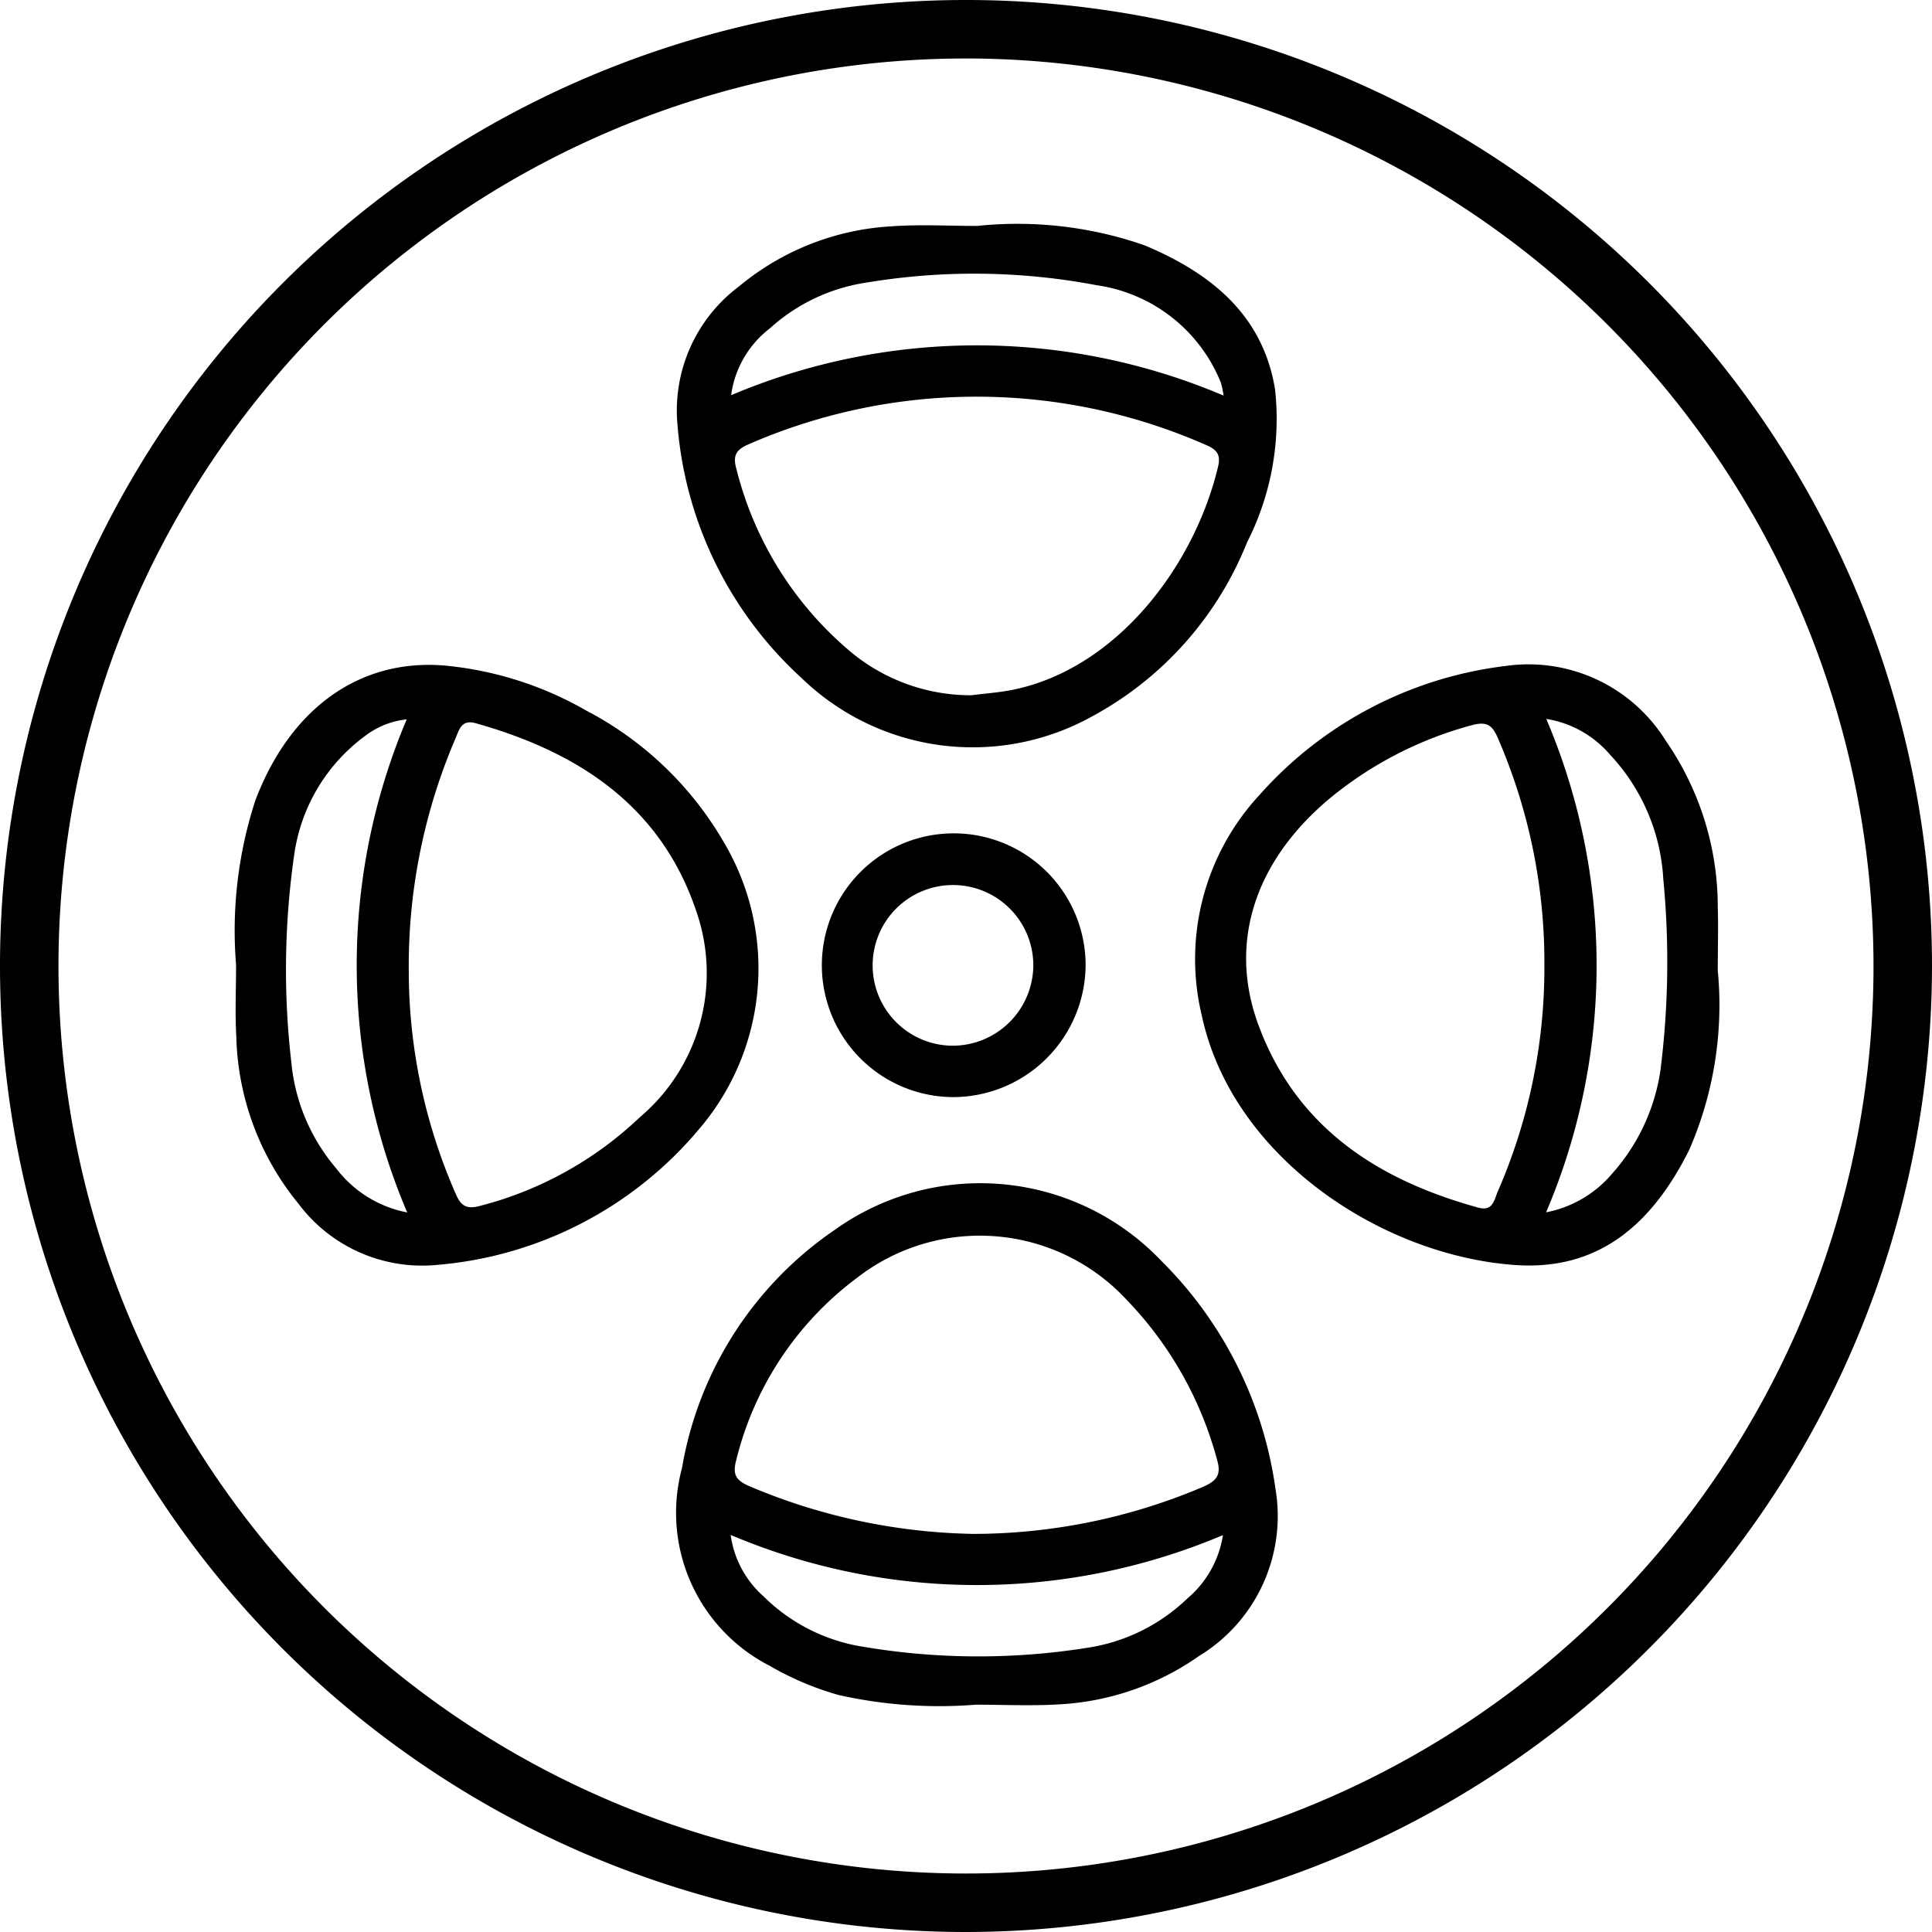
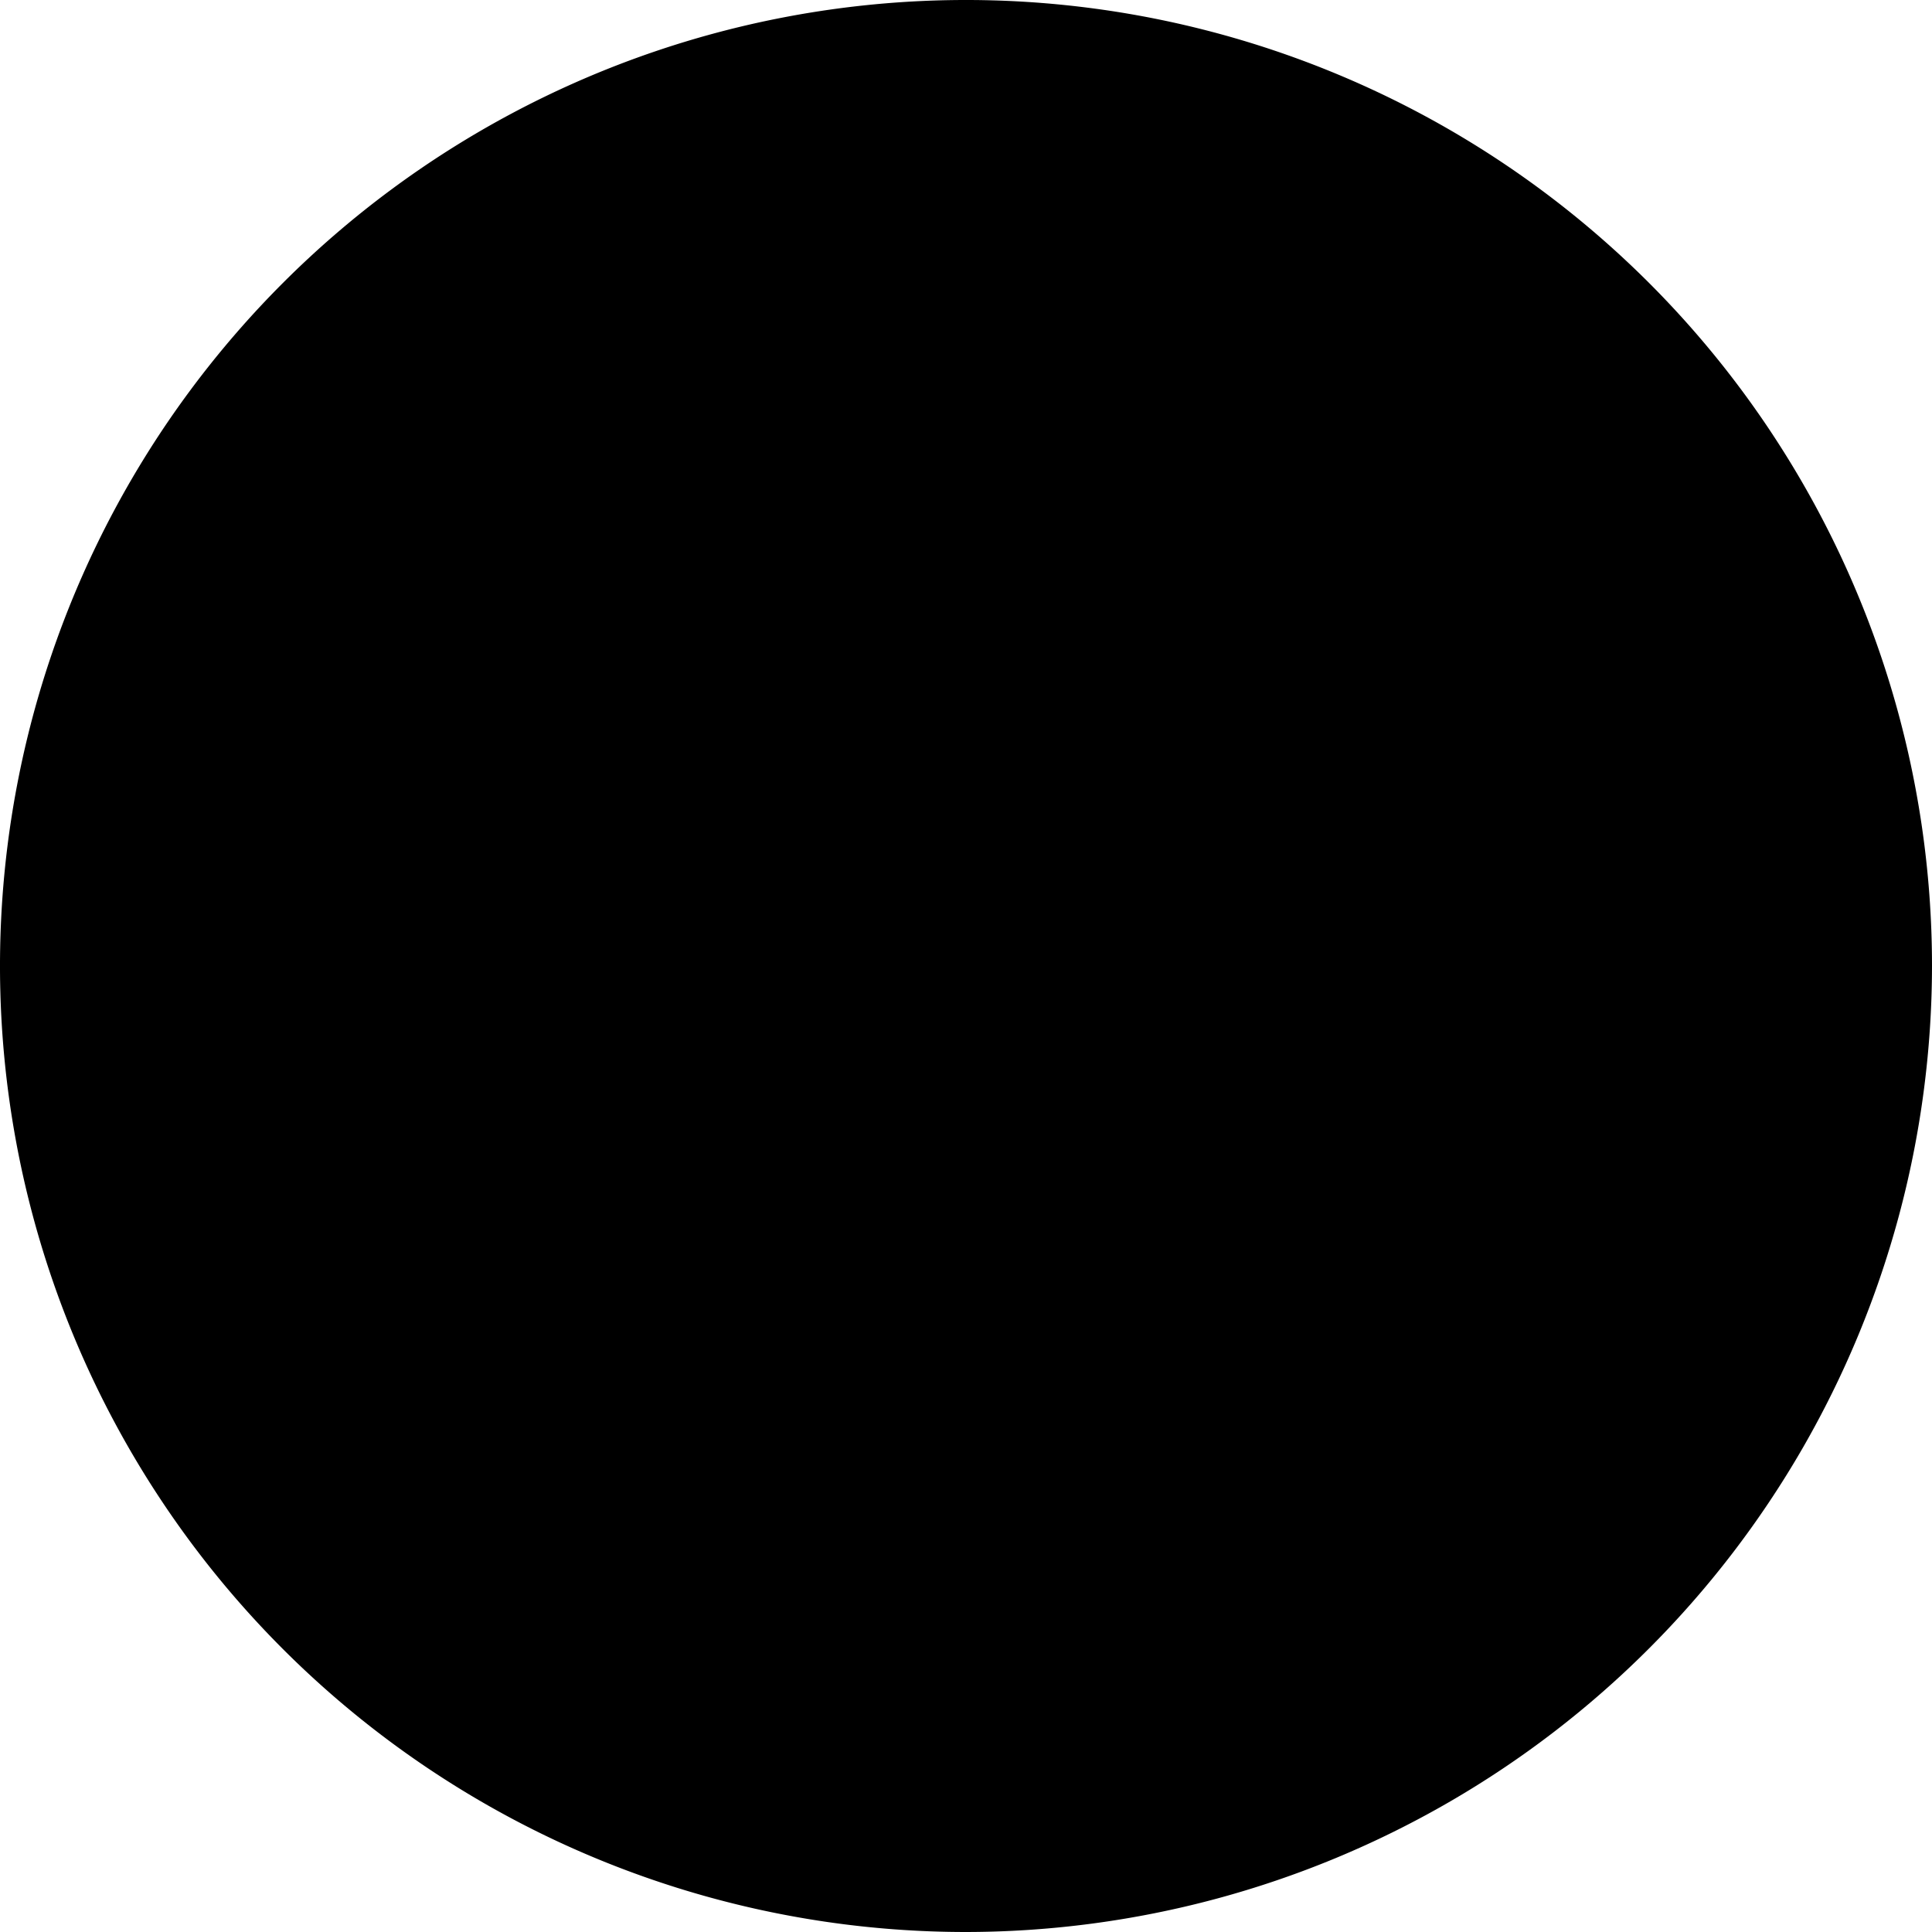
<svg xmlns="http://www.w3.org/2000/svg" id="Group_26" data-name="Group 26" width="64.546" height="64.546" viewBox="0 0 64.546 64.546">
  <defs>
    <clipPath id="clip-path">
      <rect id="Rectangle_38" data-name="Rectangle 38" width="64.546" height="64.546" fill="none" />
    </clipPath>
  </defs>
  <g id="Group_25" data-name="Group 25" clip-path="url(#clip-path)">
    <path id="Path_19" data-name="Path 19" d="M201.463,112.5a12.1,12.1,0,0,1-.964,5.962c-1.2,2.39-2.948,4.039-5.824,3.833-4.473-.321-9.436-3.612-10.451-8.32a8.067,8.067,0,0,1,1.921-7.38,13.086,13.086,0,0,1,8.214-4.311,5.4,5.4,0,0,1,5.365,2.5,9.751,9.751,0,0,1,1.735,5.555c.021.648,0,1.3,0,2.162m-5.793-.212a18.8,18.8,0,0,0-1.541-7.567c-.183-.436-.355-.609-.89-.459a12.592,12.592,0,0,0-4.716,2.424c-2.506,2.083-3.428,4.811-2.41,7.579,1.258,3.418,3.972,5.186,7.349,6.112.487.134.529-.253.647-.529a18.683,18.683,0,0,0,1.561-7.561m.053,8.248a3.833,3.833,0,0,0,2.2-1.281,6.631,6.631,0,0,0,1.625-3.467,28.9,28.9,0,0,0,.095-6.387,6.611,6.611,0,0,0-1.785-4.161,3.525,3.525,0,0,0-2.125-1.189,21.006,21.006,0,0,1-.007,16.486" transform="translate(-144.07 -80.033)" />
    <path id="Path_20" data-name="Path 20" d="M36.274,112.389a14.033,14.033,0,0,1,.643-5.522c1.148-3.029,3.435-4.727,6.286-4.506a11.671,11.671,0,0,1,4.755,1.5,11.427,11.427,0,0,1,4.624,4.431,8.256,8.256,0,0,1-.833,9.549,12.8,12.8,0,0,1-8.765,4.547,5.161,5.161,0,0,1-4.627-2.044,9.159,9.159,0,0,1-2.078-5.6c-.044-.783-.007-1.57-.007-2.354m5.77.3a18.55,18.55,0,0,0,1.558,7.3c.174.411.346.56.842.421a12.115,12.115,0,0,0,5.321-2.958,6.3,6.3,0,0,0,1.889-6.867c-1.181-3.529-3.941-5.33-7.371-6.294-.472-.133-.55.2-.673.494a19.266,19.266,0,0,0-1.565,7.908m-.054,7.94a21.048,21.048,0,0,1-.016-16.472,2.759,2.759,0,0,0-1.4.561,5.947,5.947,0,0,0-2.355,3.937,26.944,26.944,0,0,0-.1,6.96,6.37,6.37,0,0,0,1.493,3.536,3.906,3.906,0,0,0,2.375,1.479" transform="translate(-28.385 -80.129)" />
-     <path id="Path_21" data-name="Path 21" d="M114.221,34.655a12.915,12.915,0,0,1,5.592.648c2.206.925,3.952,2.316,4.359,4.812a9.094,9.094,0,0,1-.936,5.113,11.409,11.409,0,0,1-5.183,5.817,8.218,8.218,0,0,1-9.7-1.286,12.838,12.838,0,0,1-4.145-8.46,5.178,5.178,0,0,1,2.051-4.62,8.73,8.73,0,0,1,5.118-2.012c.942-.067,1.893-.012,2.841-.012m-.19,15.679c.455-.058.915-.089,1.363-.178,3.493-.7,6.095-4.151,6.879-7.469.1-.413-.071-.575-.417-.719a19.018,19.018,0,0,0-15.27-.017c-.454.191-.527.413-.4.848a11.664,11.664,0,0,0,3.681,5.974,6.279,6.279,0,0,0,4.168,1.562m8.421-10.009a3.428,3.428,0,0,0-.089-.43,5.277,5.277,0,0,0-4.15-3.26,21.9,21.9,0,0,0-7.668-.092,6.153,6.153,0,0,0-3.257,1.538A3.375,3.375,0,0,0,106,40.31a21.076,21.076,0,0,1,16.454.014" transform="translate(-81.574 -27.107)" />
    <path id="Path_22" data-name="Path 22" d="M114.19,199.552a15.364,15.364,0,0,1-4.593-.326,9.994,9.994,0,0,1-2.3-.977,5.741,5.741,0,0,1-2.924-6.6,12.084,12.084,0,0,1,5.118-7.97,8.353,8.353,0,0,1,10.9,1.049,13.328,13.328,0,0,1,3.812,7.624,5.471,5.471,0,0,1-2.56,5.576,8.945,8.945,0,0,1-4.688,1.614c-.917.055-1.84.01-2.76.01m-.133-5.706a19.646,19.646,0,0,0,7.7-1.564c.449-.193.64-.388.493-.892a12.254,12.254,0,0,0-3.034-5.373,6.682,6.682,0,0,0-8.988-.735,10.8,10.8,0,0,0-4.044,6.087c-.14.507-.005.694.45.889a20,20,0,0,0,7.426,1.587M106,193.88a3.335,3.335,0,0,0,1.1,2.054,6.053,6.053,0,0,0,3.112,1.645,23.157,23.157,0,0,0,7.669.077,6.124,6.124,0,0,0,3.373-1.65,3.46,3.46,0,0,0,1.192-2.12A21.059,21.059,0,0,1,106,193.88" transform="translate(-81.589 -142.6)" />
    <path id="Path_23" data-name="Path 23" d="M130.665,137.086a4.406,4.406,0,1,1,4.461-4.4,4.435,4.435,0,0,1-4.461,4.4m2.714-4.387a2.684,2.684,0,1,0-2.686,2.67,2.7,2.7,0,0,0,2.686-2.67" transform="translate(-98.857 -100.433)" />
-     <path id="Path_24" data-name="Path 24" d="M32.273,64.546A32.273,32.273,0,1,1,64.546,32.273,32.309,32.309,0,0,1,32.273,64.546m0-62.592A30.319,30.319,0,1,0,62.592,32.273,30.354,30.354,0,0,0,32.273,1.953" />
+     <path id="Path_24" data-name="Path 24" d="M32.273,64.546A32.273,32.273,0,1,1,64.546,32.273,32.309,32.309,0,0,1,32.273,64.546m0-62.592" />
  </g>
</svg>